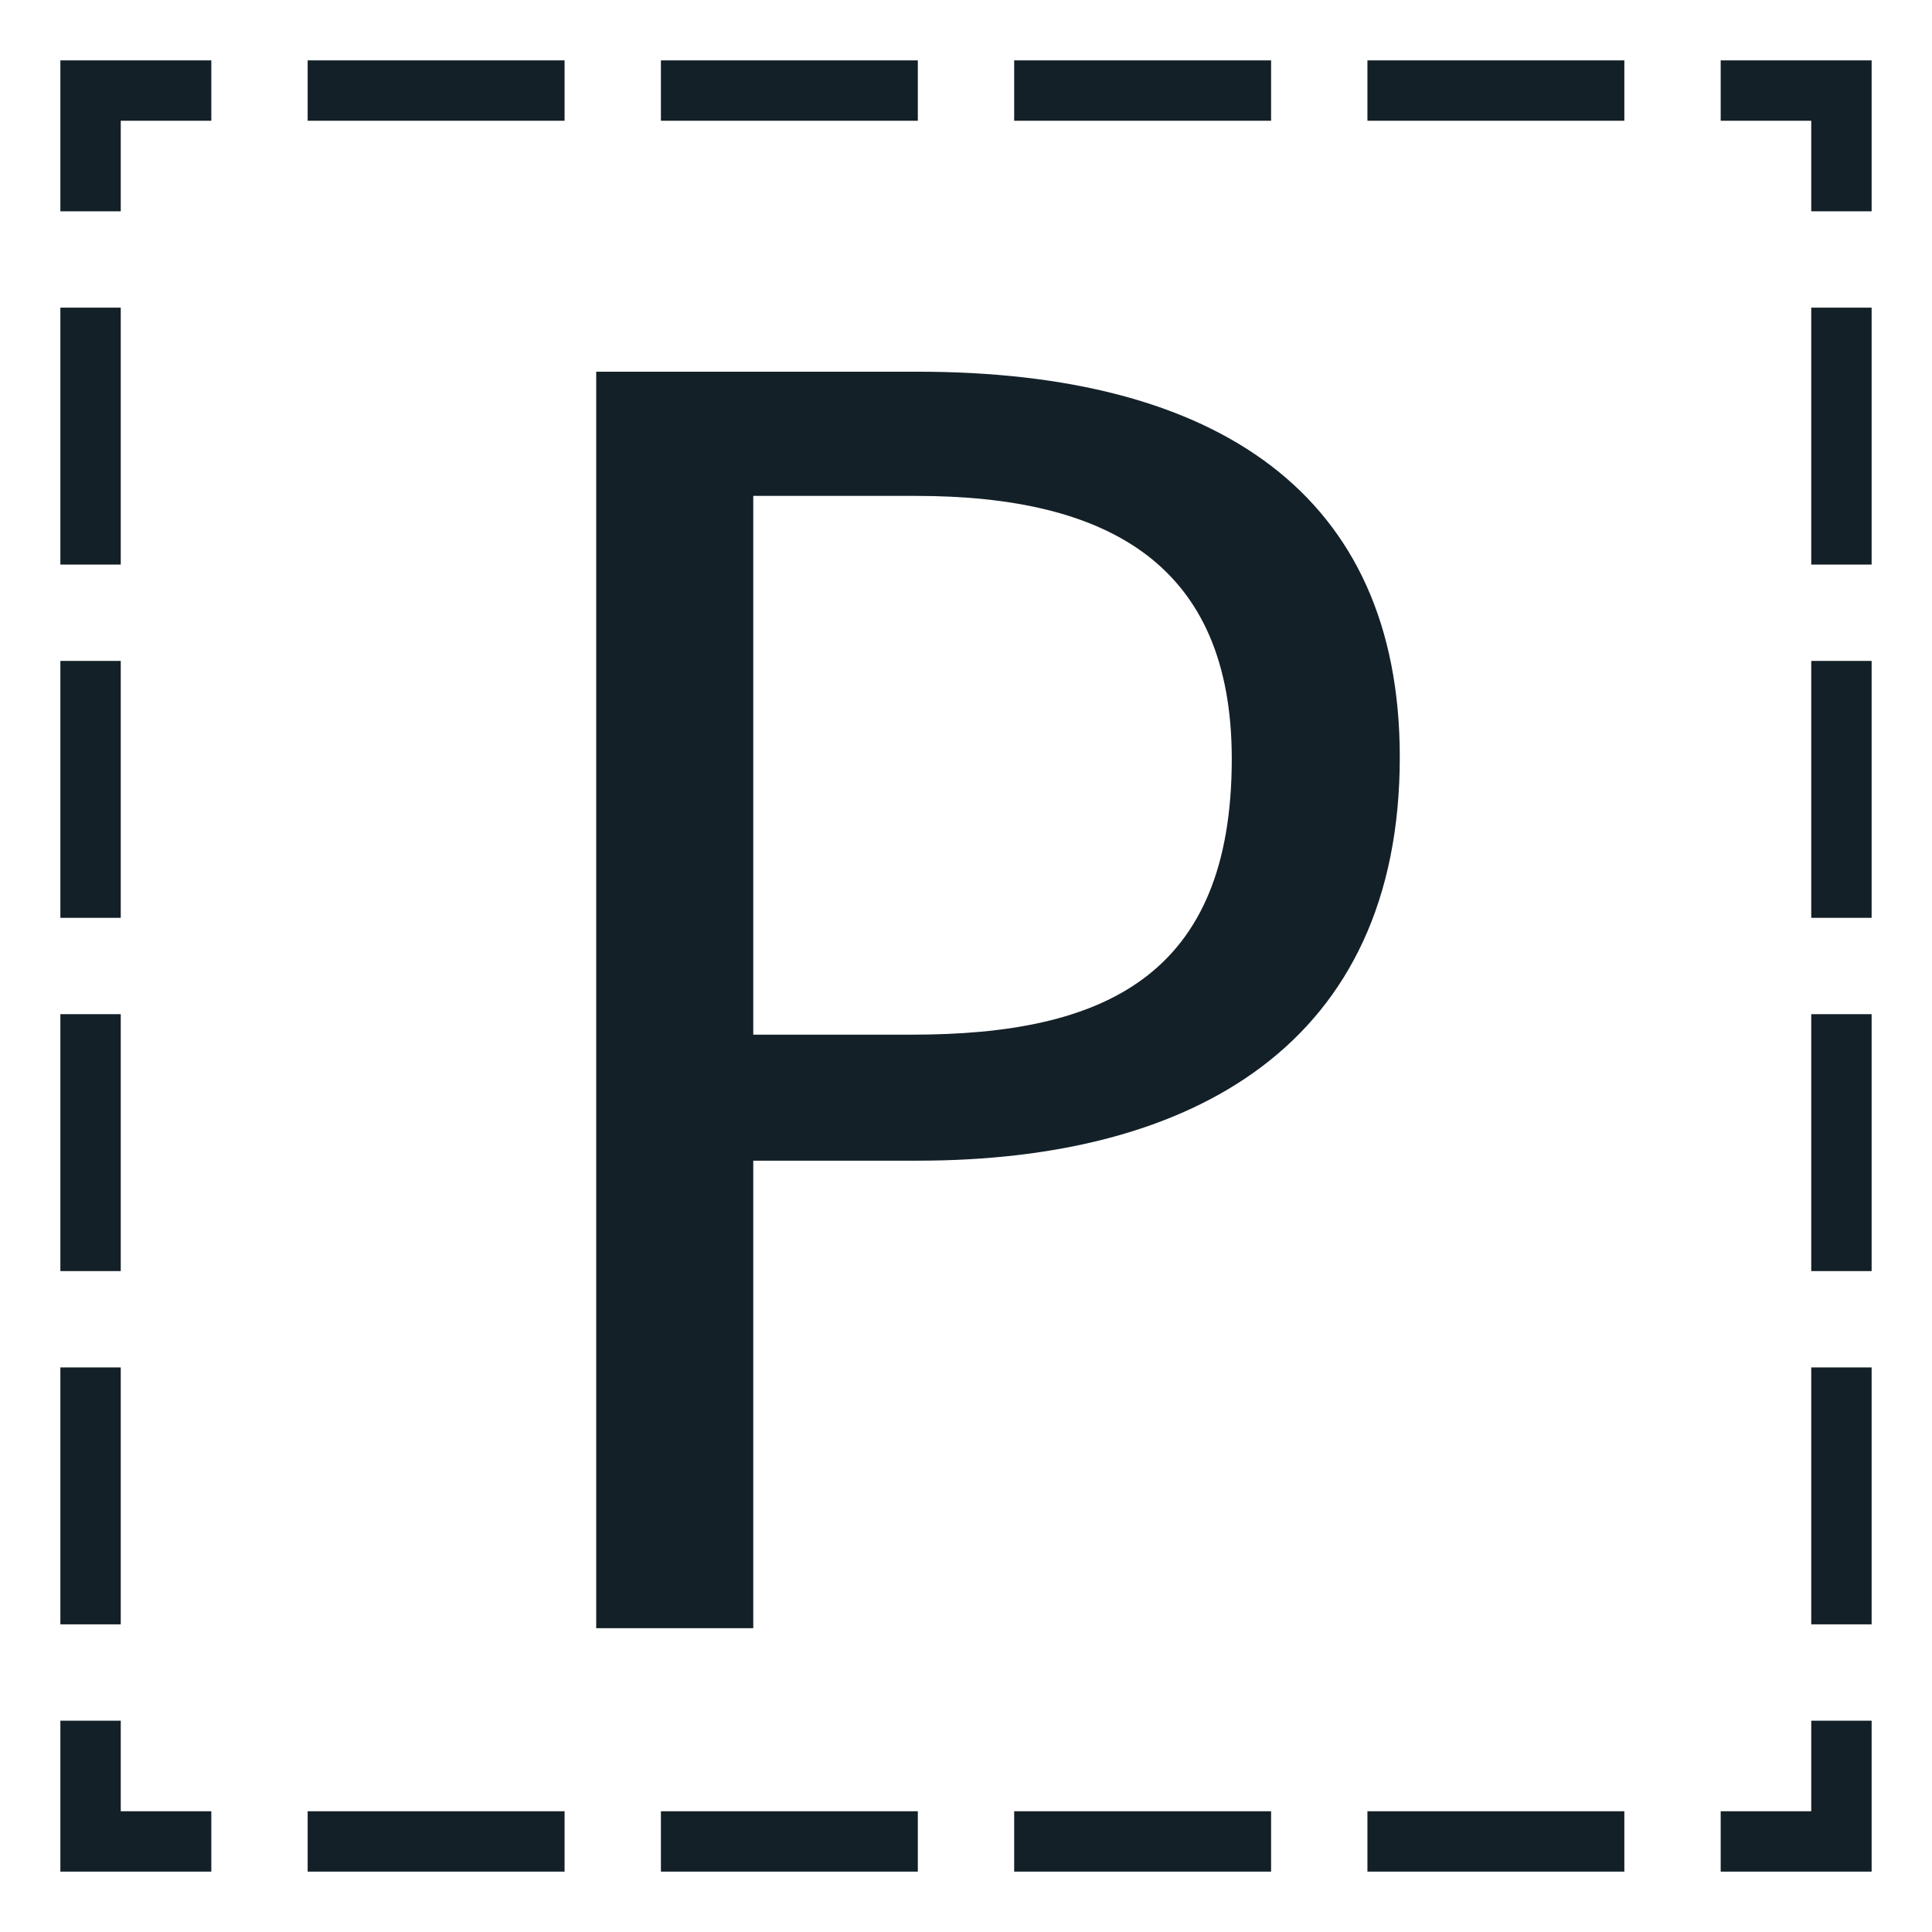
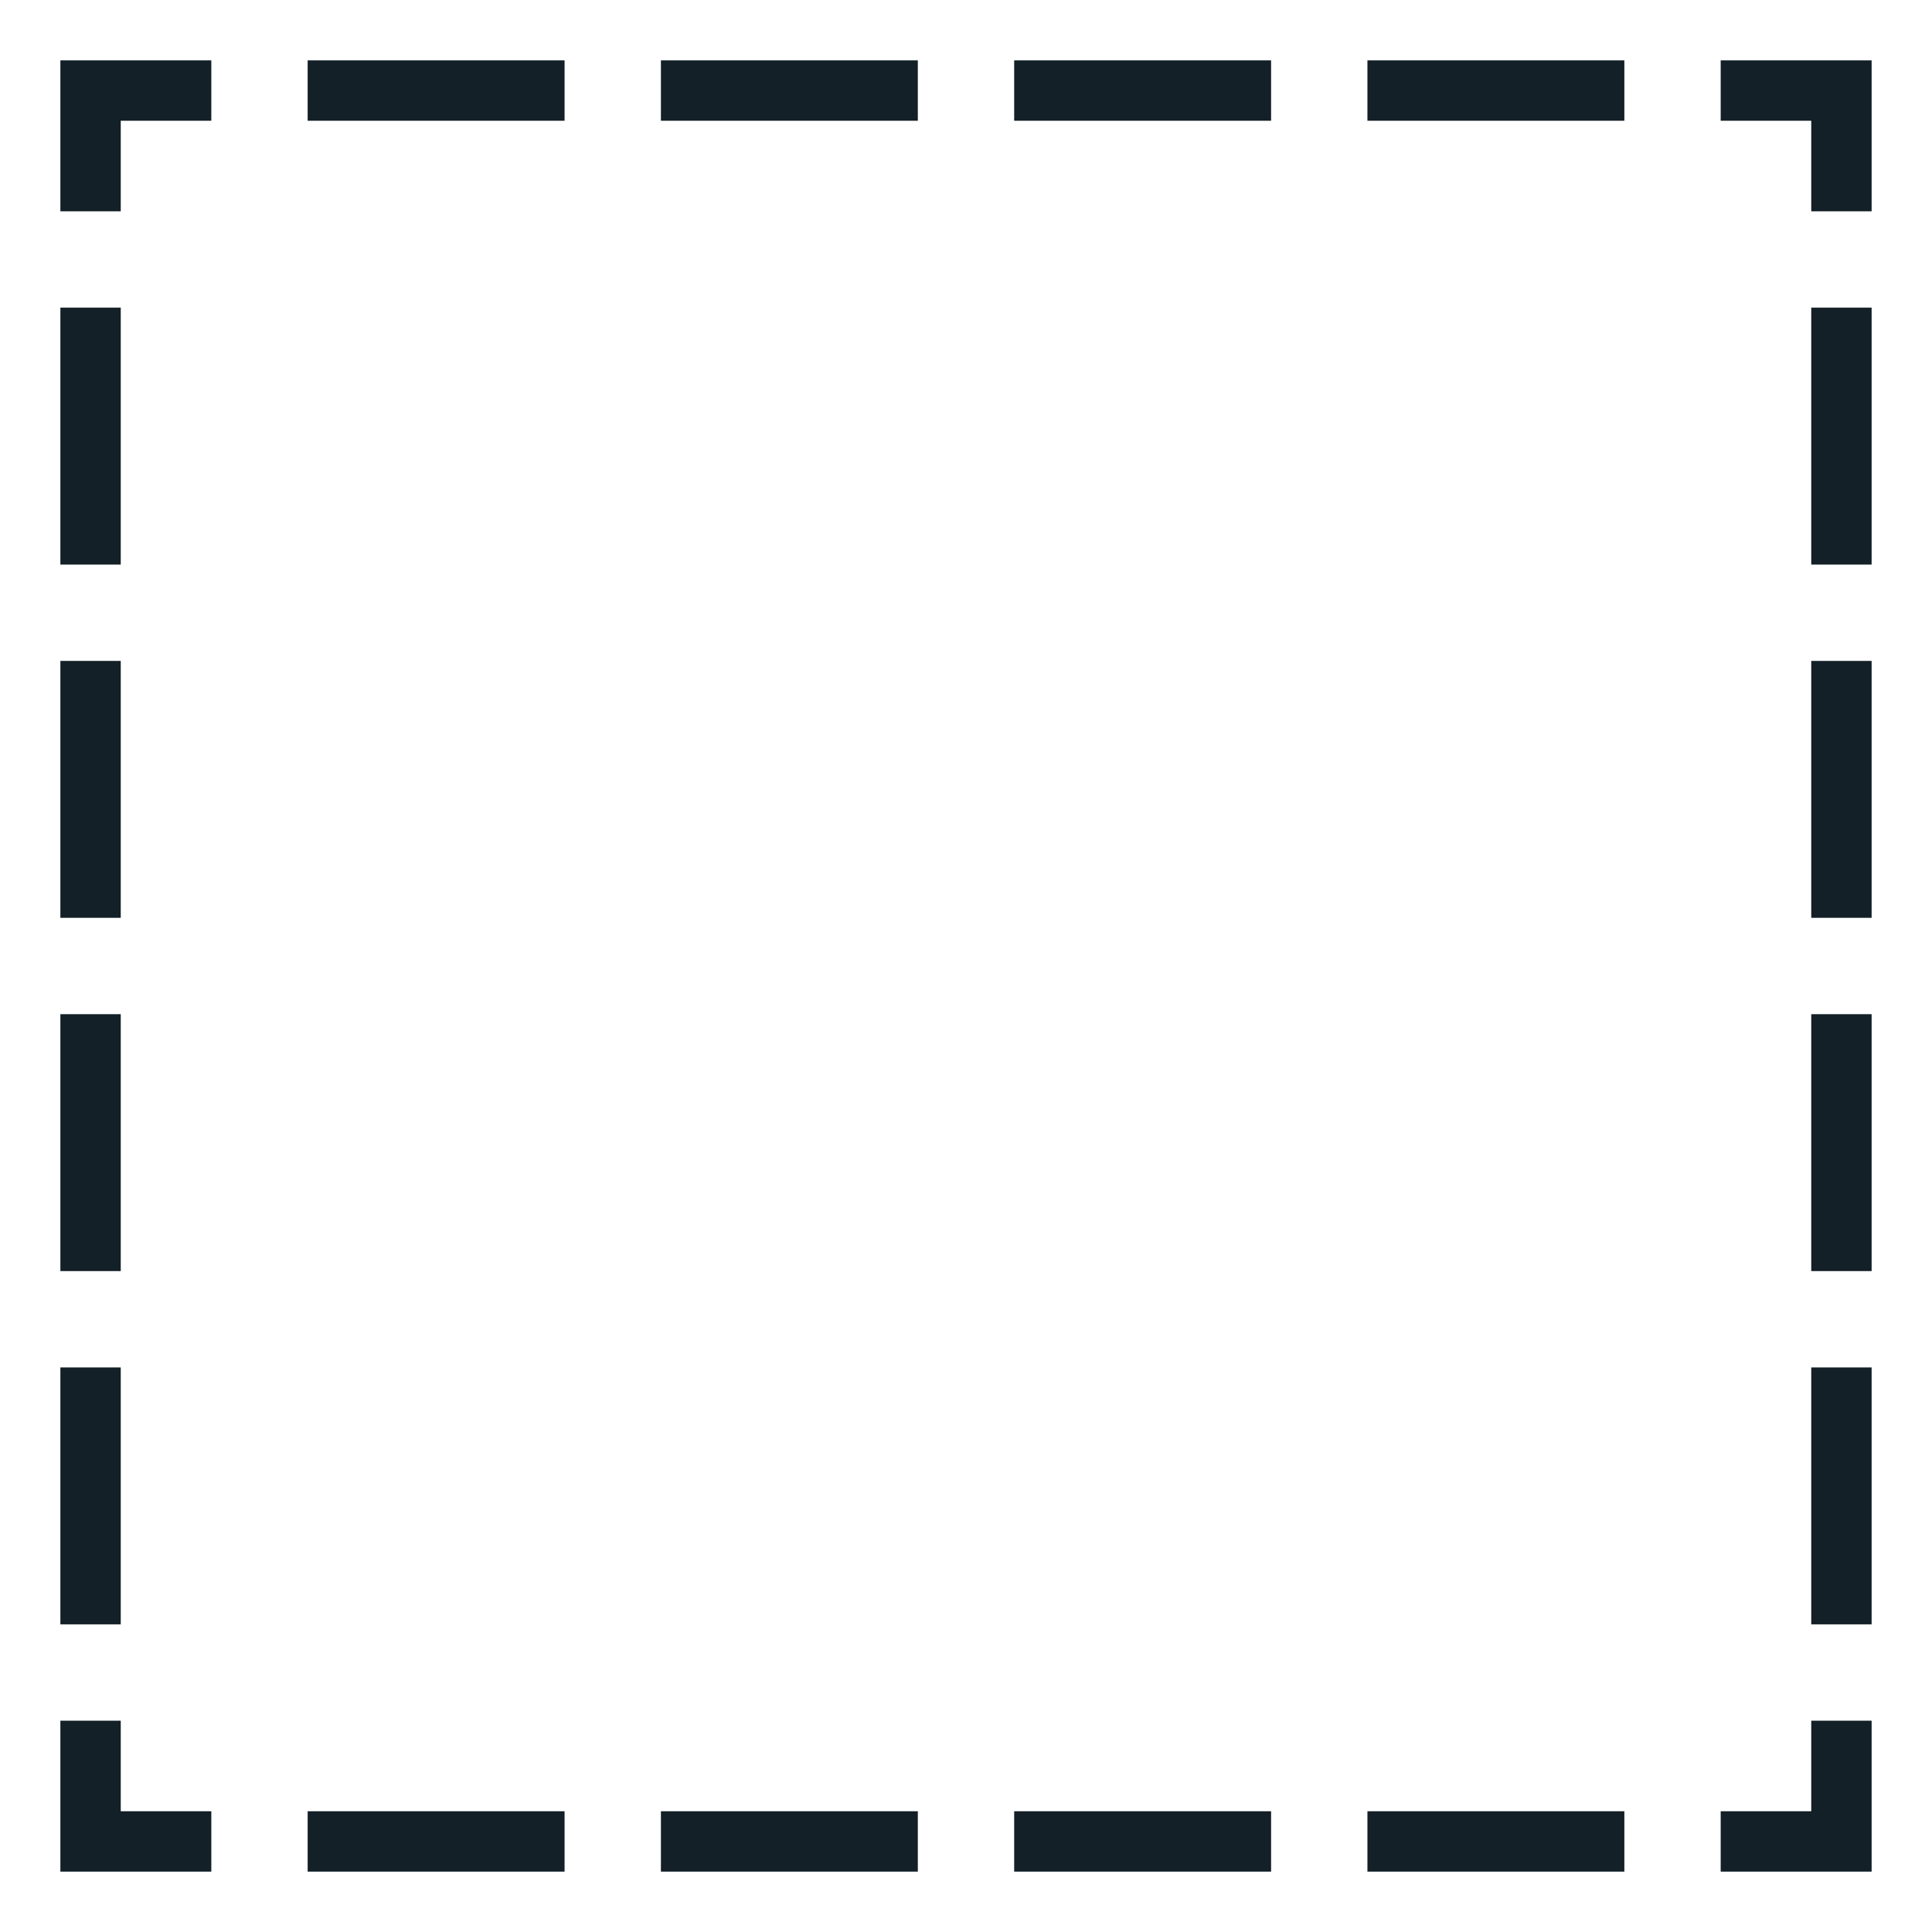
<svg xmlns="http://www.w3.org/2000/svg" version="1.1" x="0px" y="0px" viewBox="0 0 512 512" enable-background="new 0 0 512 512" xml:space="preserve">
  <g id="Layer_2">
    <path fill="#132028" d="M496,496h-40v-16h24v-24h16V496z M430.468,480h-68.085v16h68.085V480z M336.851,480h-68.085v16h68.085V480z    M243.234,480h-68.085v16h68.085V480z M149.617,480H81.532v16h68.085V480z M56,480H32v-24H16v40h40V480z M32,362.383H16v68.085h16   V362.383z M32,268.766H16v68.085h16V268.766z M32,175.148H16v68.085h16V175.148z M32,81.532H16v68.085h16V81.532z M32,32h24V16H16   v40h16V32z M430.468,16h-68.085v16h68.085V16z M336.851,16h-68.085v16h68.085V16z M243.234,16h-68.085v16h68.085V16z M149.617,16   H81.532v16h68.085V16z M496,16h-40v16h24v24h16V16z M496,362.383h-16v68.085h16V362.383z M496,268.766h-16v68.085h16V268.766z    M496,175.149h-16v68.085h16V175.149z M496,81.532h-16v68.085h16V81.532z" />
  </g>
  <g id="Layer_3">
-     <path fill="#132028" d="M370.957,200.629c0,75.987-54.691,106.962-127.774,106.962h-43.56v123.902H158V98.506h85.183   C322.558,98.506,370.957,130.934,370.957,200.629z M326.43,201.113c0-51.303-32.428-69.695-83.731-69.695h-43.076v142.778h42.107   C292.55,274.196,326.43,258.708,326.43,201.113z" />
-   </g>
+     </g>
</svg>